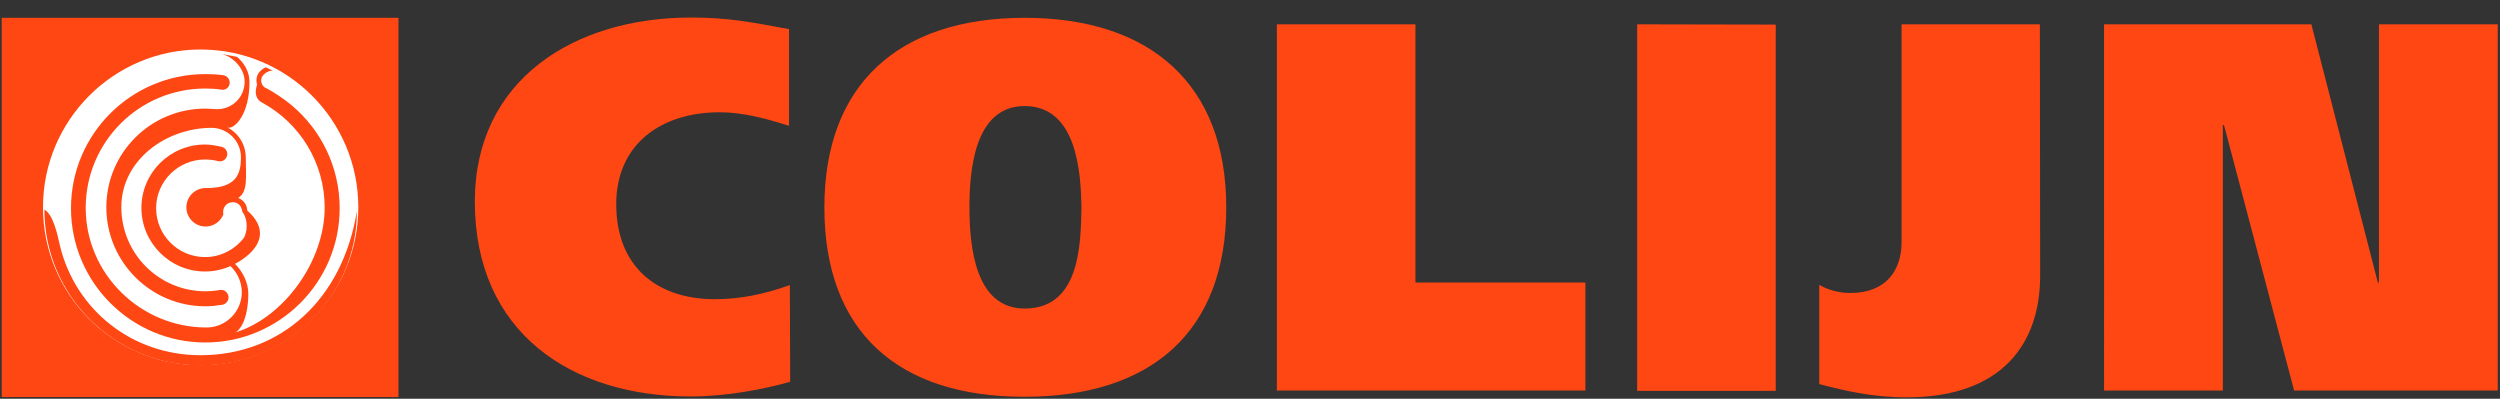
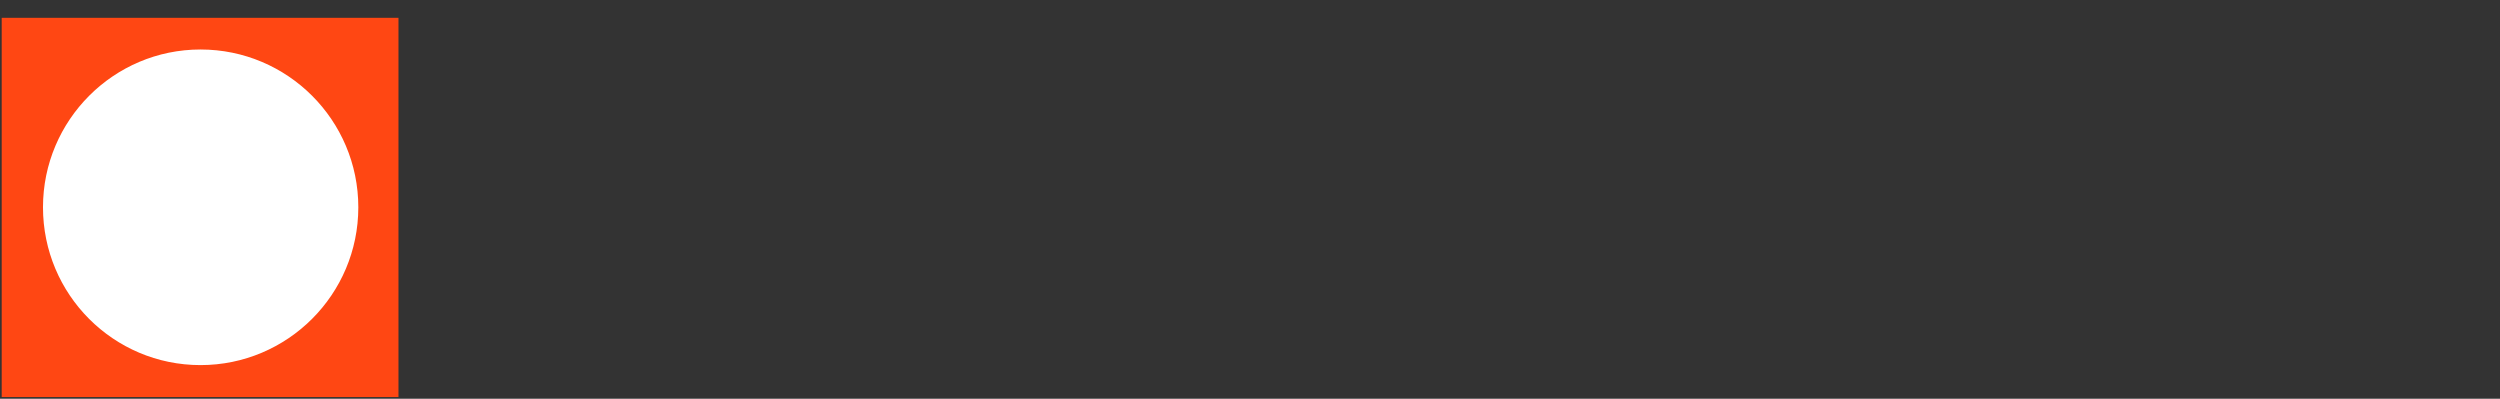
<svg xmlns="http://www.w3.org/2000/svg" version="1.1" id="Laag_1" x="0px" y="0px" viewBox="0 0 884 141" style="enable-background:new 0 0 884 141;" xml:space="preserve">
  <rect x="0" y="0" width="884" height="141" fill="#333333" stroke="none" />
  <style type="text/css">
	.st0{fill:#FF4713;}
	.st1{fill:#FFFFFF;}
</style>
  <rect x="0.6" y="6.3" class="st0" width="140.3" height="134.1" />
  <path class="st1" d="M126.7,73.3c0,30.8-25,55.8-55.8,55.8c-30.8,0-55.7-25-55.7-55.8c0-30.8,25-55.8,55.7-55.8  C101.7,17.5,126.7,42.5,126.7,73.3" />
-   <path class="st0" d="M15.7,74.1c3.2,1.9,4.6,8.8,5.5,12.8c5.5,22.6,25.4,38.7,49.7,38.7c28.5,0,50.3-19.8,55.3-51  c0,30.5-24.8,54.6-55.3,54.6C40.4,129.1,15.7,104.6,15.7,74.1" />
-   <path class="st0" d="M79.1,75.5c-0.9,2.7-3.5,4.6-6.4,4.6c-3.8,0-6.8-3.1-6.8-6.8c0-3.8,3.1-6.8,6.8-6.8  c11.1,0.1,12.5-5.2,12.5-10.9c0-5.7-4.6-10.3-10.3-10.4c-16.4,0-32,11.6-32,28c0,16.5,13.3,29.8,29.8,29.8c1.8,0,3.6-0.2,5.2-0.5  c1.5-0.1,2.7,0.9,2.9,2.4c0.1,1.5-0.9,2.7-2.4,2.9c-1.9,0.3-3.8,0.5-5.8,0.5c-19.3,0-35-15.7-35-35c0-19.3,15.7-34.9,35-34.9  l4.2,0.2c5.4,0,9.7-4.3,9.7-9.7c0-4.5-3.7-8.6-8-9.8l5.3,1c2.6,2.2,4.4,5.3,4.4,8.8c0.1,11.3-5.2,16.9-7.7,16.2  c3.8,2,6.4,6,6.4,10.6c0,6.6,0.9,12.1-2.7,14.3c1.8,0.6,3.2,2.4,3.2,4.4c9.1,8.1,2.8,15.1-4.3,18.9c2.8,2.8,4.7,6.7,4.7,10.6  c0,4.6-0.9,11-4.4,13.6c17.1-5.4,31.4-25.2,31.4-44.1c0-15.9-8.8-29.8-21.9-37c-2.4-1.1-3-3.5-2-6.5c-0.3-0.9-0.3-2,0-3  c0.4-1.2,1.6-2.5,3.1-3.1l2.5,1.2c-1.4-0.2-3.5,1.1-4,2.5c-0.5,1.6,0.3,3.3,1.9,3.8c2.8,1.5,6.3,3.9,8.7,5.9  c10.4,8.7,17,21.8,17,36.4c0,26.2-21.3,47.5-47.5,47.5c-26.2,0-47.5-21.3-47.5-47.5c0-26.2,21.3-47.4,47.5-47.4  c2.1,0,4.3,0.1,6.4,0.4c1.4,0.2,2.4,1.6,2.2,3c-0.2,1.4-1.6,2.4-3,2.1c-1.8-0.3-3.7-0.4-5.6-0.4c-23.4,0-42.3,18.9-42.3,42.2  c0,23.4,19.4,42.3,42.7,42.3c6.9,0,12.5-5.6,12.5-12.5c0-3.6-1.6-6.9-4-9.2c-2.8,1.2-5.8,1.9-9,1.9c-12.4,0-22.5-10.1-22.5-22.5  c0-12.4,10.1-22.4,22.5-22.4c1.9,0,4,0.4,5.8,0.8c1.4,0.3,2.3,1.7,2,3.1c-0.3,1.4-1.7,2.3-3.1,2c-1.4-0.4-3.1-0.6-4.7-0.6  c-9.5,0-17.3,7.7-17.3,17.2c0,9.5,7.7,17.3,17.3,17.3c5.6,0,10.6-2.7,13.8-6.9c1.7-3.5,0.8-7.4-0.6-9.1c-0.3-2.1-1.5-3.4-3.4-3.4  c-1.9,0-3.4,1.5-3.4,3.4c0,0.3,0,0.6,0.1,0.9L79.1,75.5z" />
-   <path class="st0" d="M433.6,73.3c0-43.4-26.7-67-71.3-67c-44.6,0-70.8,23.6-70.8,67c0,44.2,26.2,67,70.7,67  C406.9,140.3,433.6,117.5,433.6,73.3 M342.8,73.3c0-12.1,1.4-35.8,19.5-35.8c18.6,0,19.9,23.7,20.1,35.8  c-0.2,13.9-0.8,35.8-20.1,35.8C344.8,109.1,342.8,87.2,342.8,73.3 M744,138.1l42,0l0-93.9l0.4,0l24.8,93.9l72,0l0-129.5l-42,0  l0,91.3l-0.4,0L817.3,8.6l-73.3,0L744,138.1z M721.3,8.6l-48.9,0l0,77c0,9.8-5.3,18-18.1,18c-4,0-8.1-1.1-11-2.9l0,35.1  c9,2.4,19,4.7,30.9,4.7c34,0,47.2-19.3,47.2-43L721.3,8.6z M578.9,8.6l0,129.6l49,0l0-129.5L578.9,8.6z M451.5,138.1l109.1,0V99.9  l-60.1,0l0-91.3l-49,0L451.5,138.1z M279.3,100.8c-8.9,3.2-17.5,5-26.5,5c-20.3,0-34.9-11.3-34.9-33.6c0-21.1,15.7-32.5,36.6-32.5  c8.2,0,16.4,2.2,24.5,4.8l0-34.2c-13.2-2.4-21.2-4.1-34.7-4.1c-40.9,0-76.4,21.7-76.4,65.1c0,46.2,34,68.9,76.4,68.9  c12.4,0,26-2.6,35.1-5.2L279.3,100.8z" />
  <g>
</g>
  <g>
</g>
  <g>
</g>
  <g>
</g>
  <g>
</g>
  <g>
</g>
  <g>
</g>
  <g>
</g>
  <g>
</g>
  <g>
</g>
  <g>
</g>
  <g>
</g>
  <g>
</g>
  <g>
</g>
  <g>
</g>
</svg>